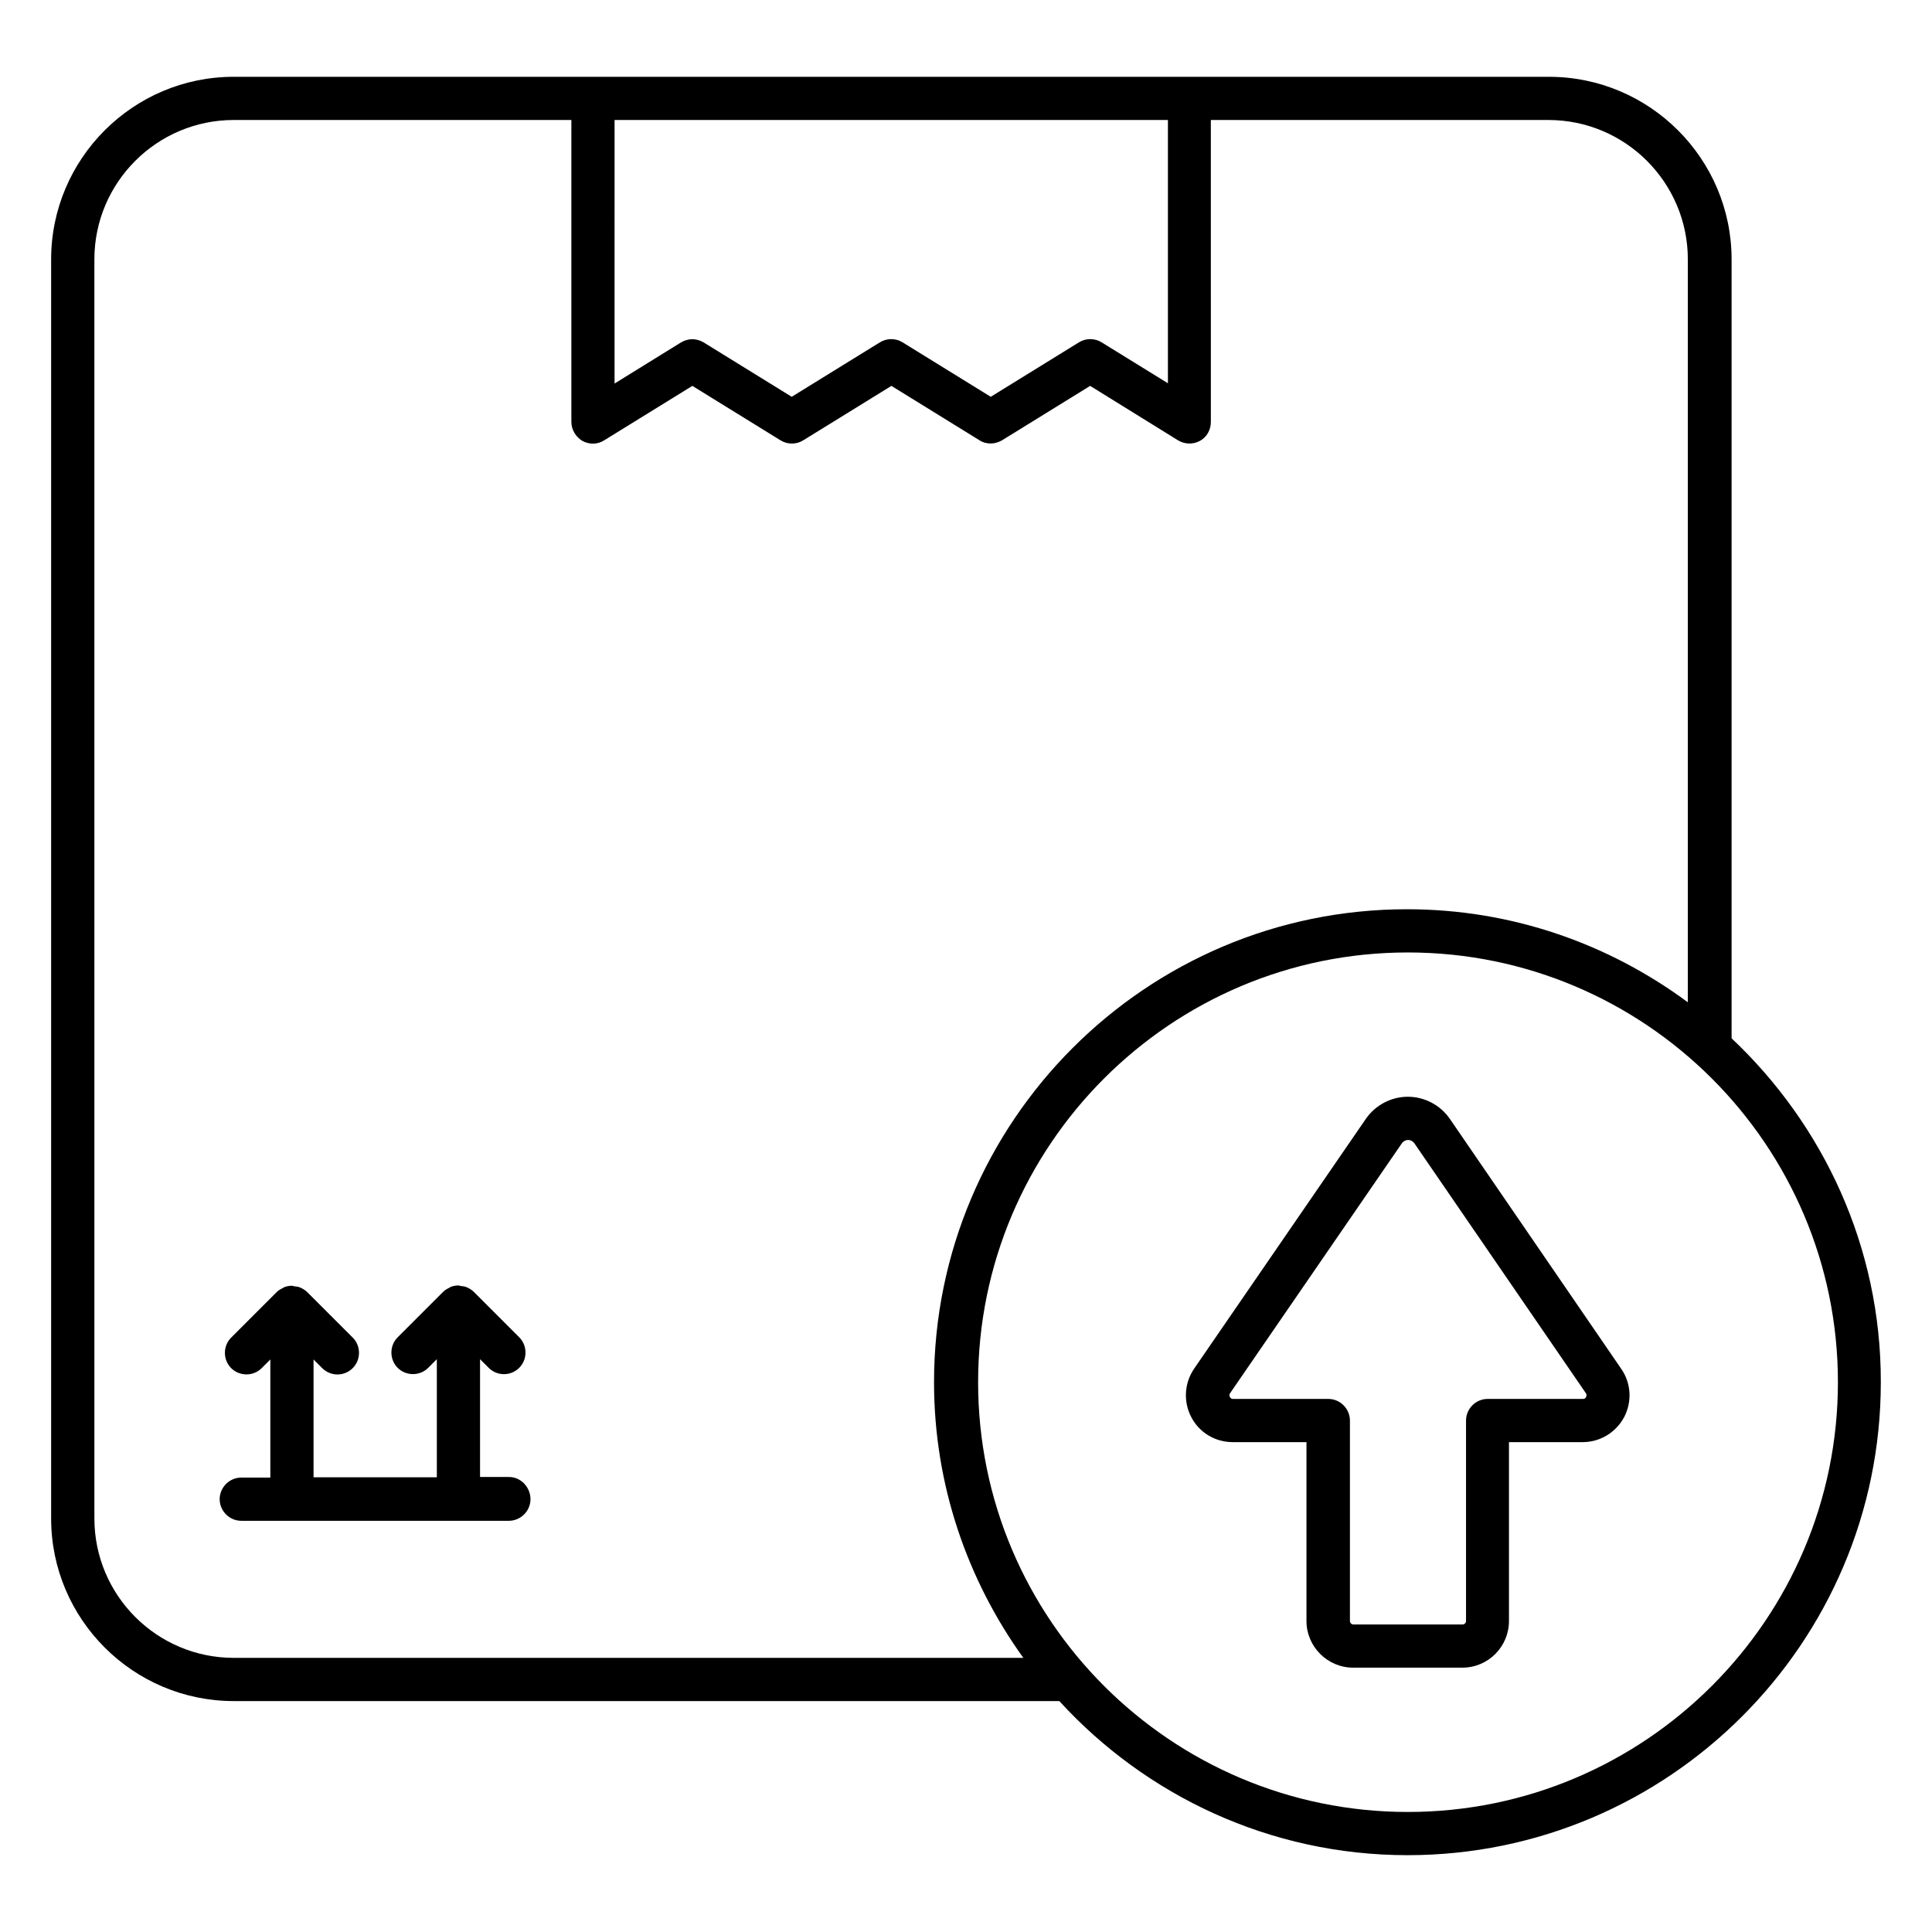
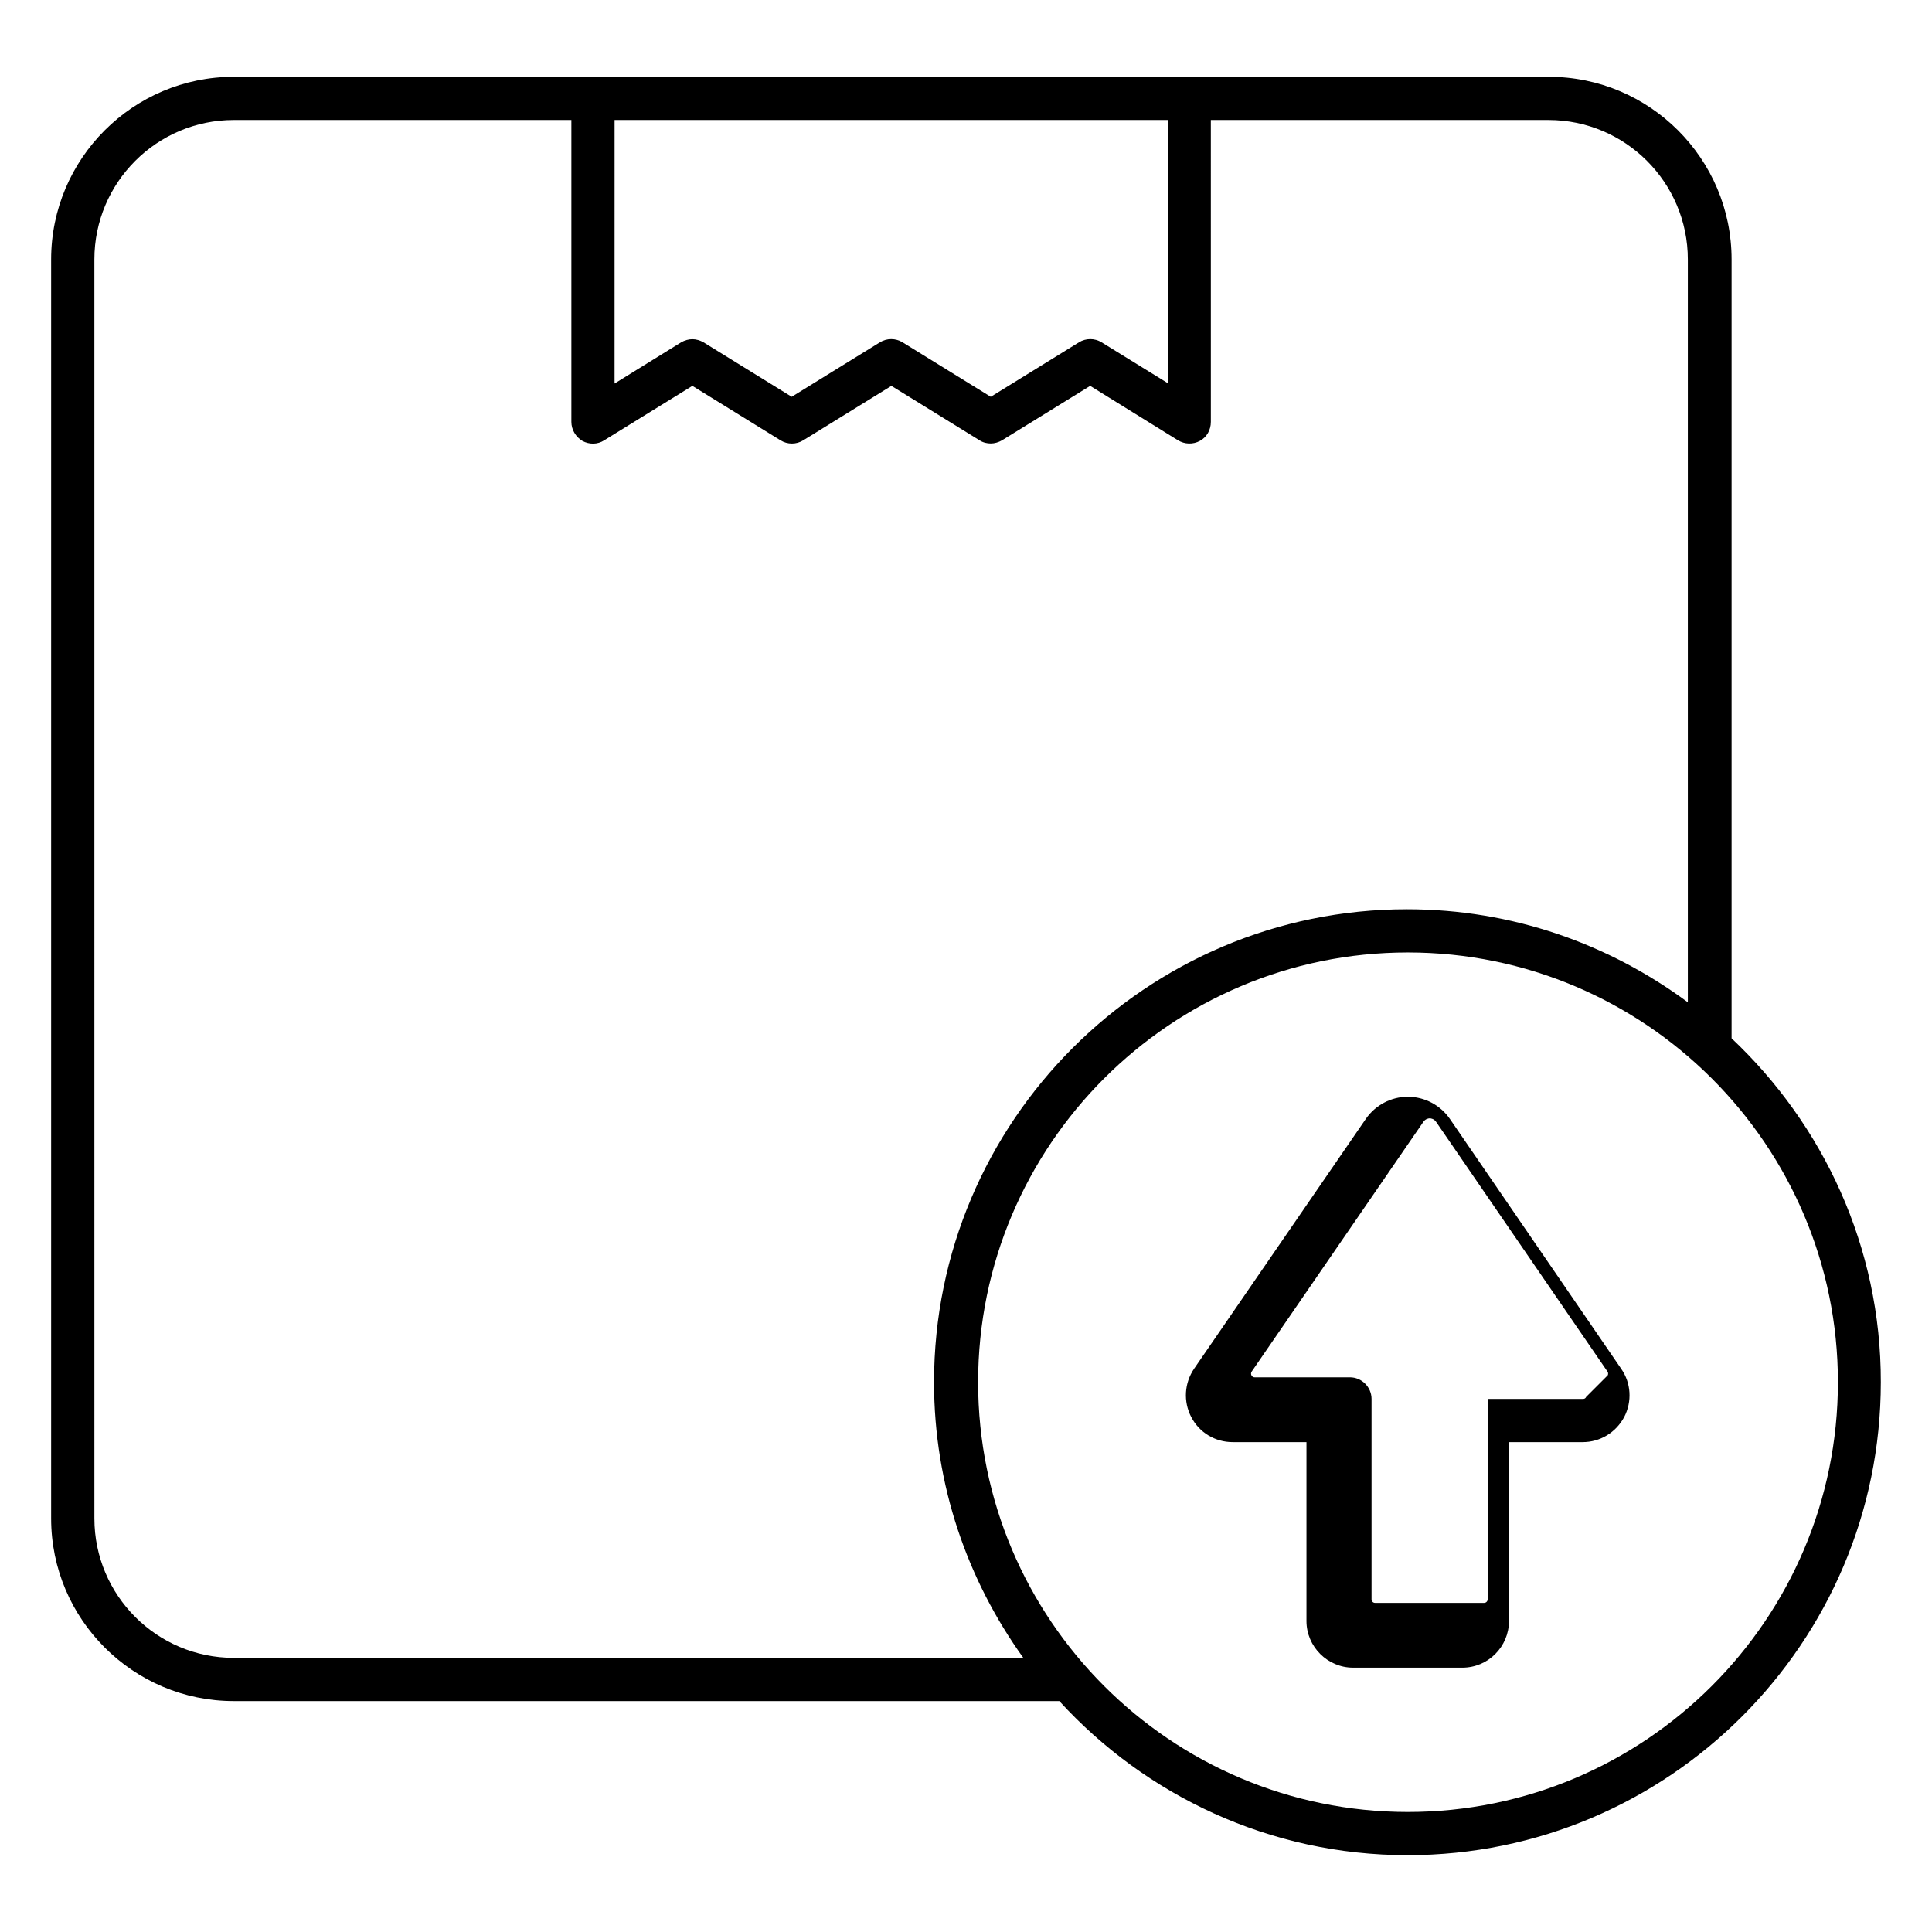
<svg xmlns="http://www.w3.org/2000/svg" fill="#000000" width="800px" height="800px" version="1.1" viewBox="144 144 512 512">
  <g>
-     <path d="m278.93 535.42h-7.711v-31.223l2.289 2.289c1.145 1.145 2.594 1.68 4.047 1.68 1.449 0 2.902-0.535 4.047-1.68 2.215-2.215 2.215-5.879 0-8.09l-11.984-11.984c-0.535-0.535-1.223-0.992-1.984-1.297-0.457-0.23-0.992-0.23-1.449-0.305-0.23 0-0.457-0.152-0.688-0.152-0.762 0-1.527 0.152-2.215 0.457-0.078 0-0.078 0.078-0.078 0.078-0.609 0.305-1.223 0.609-1.754 1.145l-12.062 12.062c-2.215 2.215-2.215 5.879 0 8.09 2.215 2.215 5.879 2.215 8.09 0l2.289-2.289v31.297h-32.672v-31.223l2.289 2.289c1.145 1.145 2.594 1.68 4.047 1.68 1.449 0 2.902-0.535 4.047-1.68 2.215-2.215 2.215-5.879 0-8.09l-11.984-11.984c-0.535-0.535-1.223-0.992-1.984-1.297-0.457-0.23-0.992-0.23-1.449-0.305-0.23 0-0.457-0.152-0.688-0.152-0.762 0-1.527 0.152-2.215 0.457-0.078 0-0.078 0.078-0.078 0.078-0.609 0.305-1.223 0.609-1.754 1.145l-12.062 12.062c-2.215 2.215-2.215 5.879 0 8.09 2.215 2.215 5.879 2.215 8.09 0l2.289-2.289v31.297l-7.699-0.004c-3.129 0-5.727 2.594-5.727 5.727 0 3.129 2.594 5.727 5.727 5.727h70.914c3.129 0 5.727-2.594 5.727-5.727s-2.519-5.879-5.652-5.879z" />
    <path d="m602.89 419.16v-206.41c0-26.719-21.754-48.395-48.395-48.395l-95.188-0.004h-253.36c-26.719 0-48.395 21.754-48.395 48.395v333.66c0 26.719 21.754 48.395 48.395 48.395h218.78c22.902 25.039 55.801 40.84 92.289 40.84 69.16 0 125.42-56.258 125.42-125.34 0.074-35.875-15.27-68.242-39.547-91.141zm-296.02-243.36h146.64v69.77l-17.559-10.84c-1.832-1.145-4.199-1.145-6.031 0l-23.359 14.426-23.359-14.426c-1.832-1.145-4.199-1.145-6.031 0l-23.359 14.426-23.359-14.426c-0.918-0.535-1.984-0.84-2.977-0.84-0.992 0-2.062 0.305-2.977 0.84l-17.633 10.914zm-100.91 407.55c-20.383 0-36.945-16.566-36.945-36.945l-0.004-333.66c0-20.383 16.566-36.945 36.945-36.945h89.465v80c0 2.062 1.145 3.969 2.902 5.039 1.832 0.992 4.047 0.992 5.801-0.152l23.359-14.426 23.359 14.426c1.832 1.145 4.199 1.145 6.031 0l23.359-14.426 23.359 14.426c0.918 0.609 1.984 0.84 2.977 0.84 0.992 0 2.062-0.305 2.977-0.84l23.359-14.426 23.281 14.426c1.754 1.07 3.969 1.145 5.801 0.152s2.902-2.902 2.902-5.039l-0.004-80h89.465c20.383 0 36.945 16.566 36.945 36.945v196.87c-20.84-15.418-46.488-24.656-74.426-24.656-69.16 0-125.34 56.258-125.34 125.34 0 27.25 8.855 52.441 23.664 73.051zm311.14 40.84c-62.824 0-113.89-51.066-113.89-113.89 0-62.824 51.066-113.89 113.89-113.89 62.824 0 113.97 51.066 113.97 113.89-0.004 62.82-51.148 113.89-113.97 113.89z" />
-     <path d="m528.24 440.53c-2.519-3.664-6.719-5.879-11.145-5.879-4.426 0-8.625 2.215-11.145 5.879l-45.496 66.184c-2.594 3.816-2.902 8.703-0.762 12.824 2.137 4.121 6.336 6.641 10.992 6.641h19.543v47.402c0 6.793 5.574 12.367 12.367 12.367h28.93c6.871 0 12.367-5.574 12.367-12.367v-47.402h19.543c4.582 0 8.777-2.519 10.992-6.641 2.137-4.121 1.832-9.008-0.762-12.746zm36.105 73.664c-0.23 0.535-0.688 0.535-0.84 0.535h-25.266c-3.129 0-5.727 2.594-5.727 5.727v53.129c0 0.535-0.457 0.918-0.918 0.918h-28.93c-0.535 0-0.918-0.457-0.918-0.918v-53.129c0-3.129-2.594-5.727-5.727-5.727h-25.266c-0.152 0-0.535 0-0.84-0.535-0.23-0.535 0-0.84 0.078-0.992l45.496-66.184c0.535-0.762 1.297-0.918 1.68-0.918s1.145 0.152 1.68 0.918l45.418 66.184c0.078 0.078 0.309 0.457 0.078 0.992z" />
+     <path d="m528.24 440.53c-2.519-3.664-6.719-5.879-11.145-5.879-4.426 0-8.625 2.215-11.145 5.879l-45.496 66.184c-2.594 3.816-2.902 8.703-0.762 12.824 2.137 4.121 6.336 6.641 10.992 6.641h19.543v47.402c0 6.793 5.574 12.367 12.367 12.367h28.93c6.871 0 12.367-5.574 12.367-12.367v-47.402h19.543c4.582 0 8.777-2.519 10.992-6.641 2.137-4.121 1.832-9.008-0.762-12.746zm36.105 73.664c-0.23 0.535-0.688 0.535-0.84 0.535h-25.266v53.129c0 0.535-0.457 0.918-0.918 0.918h-28.93c-0.535 0-0.918-0.457-0.918-0.918v-53.129c0-3.129-2.594-5.727-5.727-5.727h-25.266c-0.152 0-0.535 0-0.84-0.535-0.23-0.535 0-0.84 0.078-0.992l45.496-66.184c0.535-0.762 1.297-0.918 1.68-0.918s1.145 0.152 1.68 0.918l45.418 66.184c0.078 0.078 0.309 0.457 0.078 0.992z" />
  </g>
</svg>